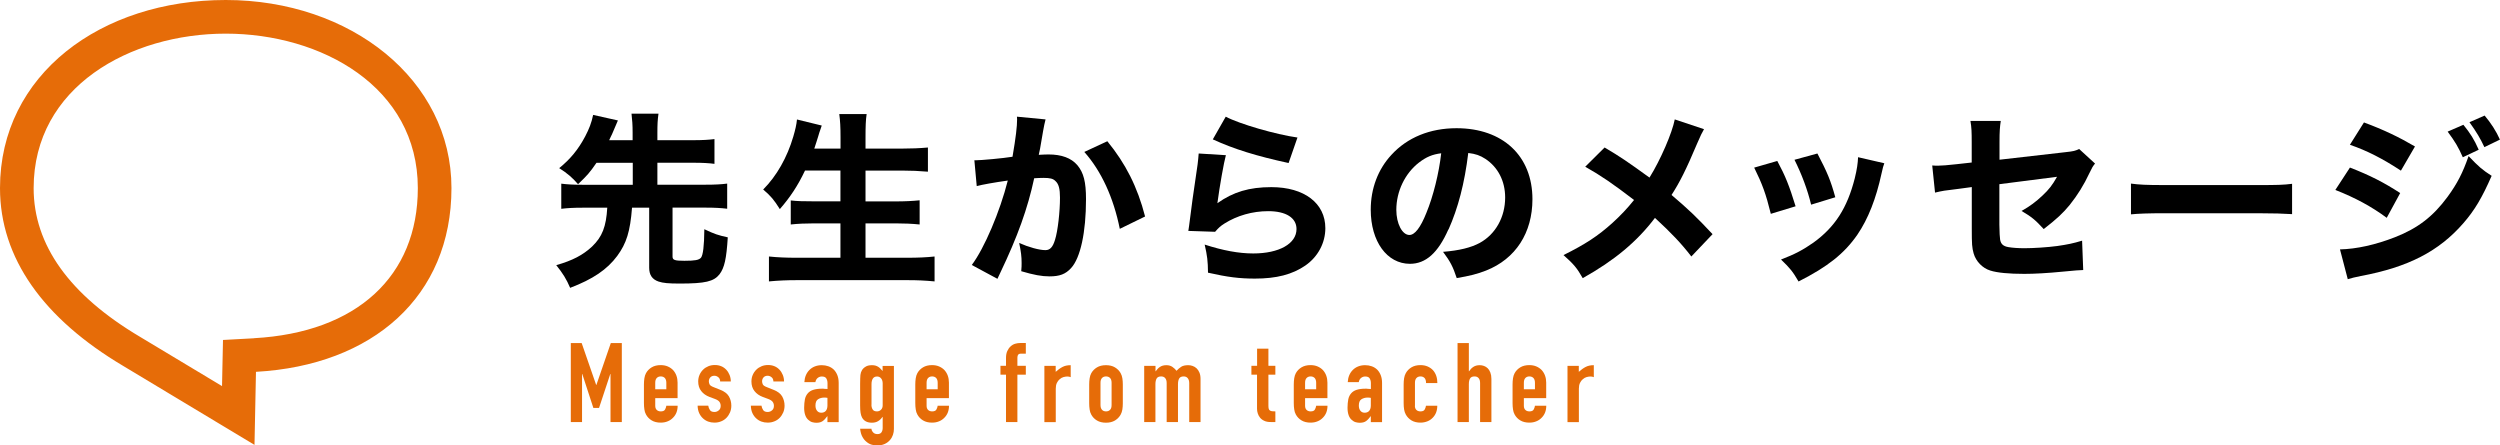
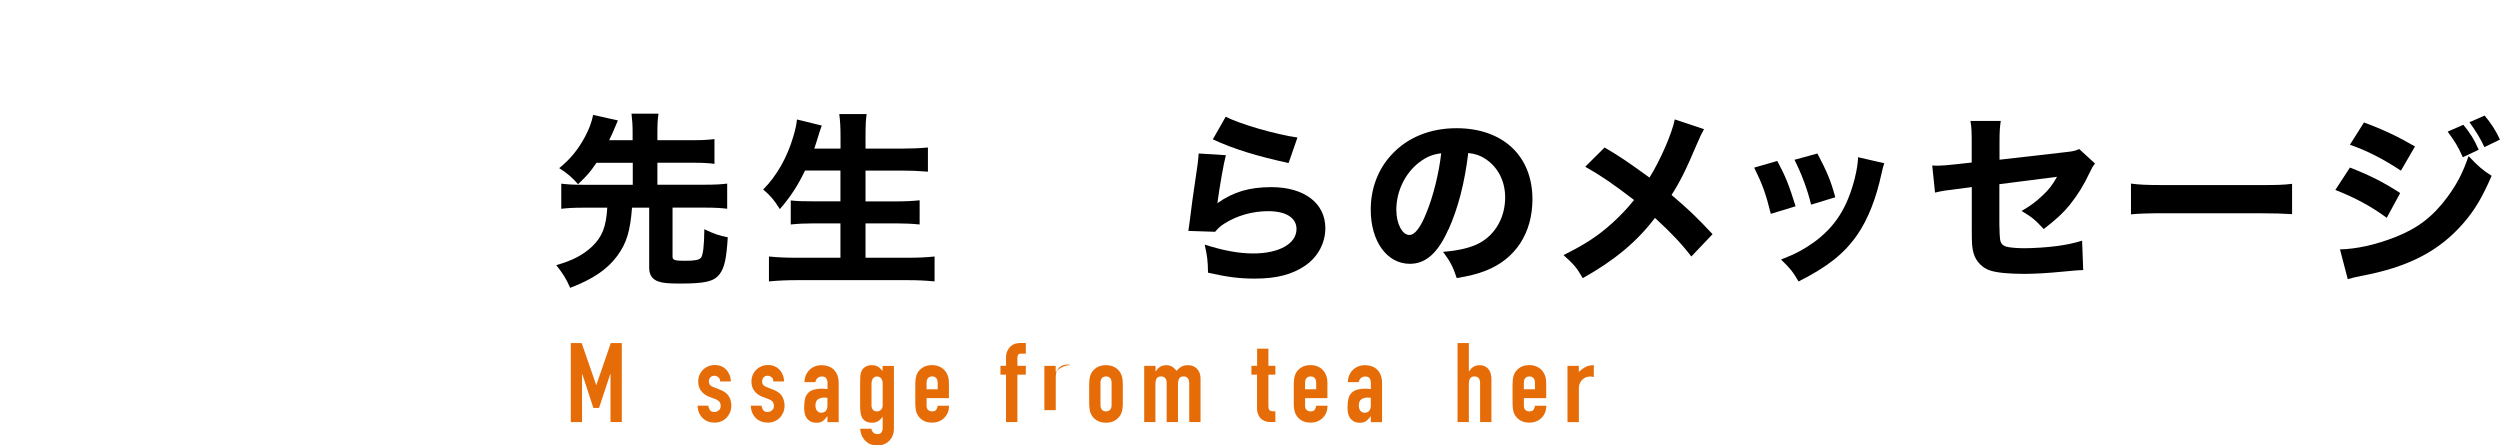
<svg xmlns="http://www.w3.org/2000/svg" id="_レイヤー_2" viewBox="0 0 338.12 60.24">
  <defs>
    <style>.cls-1{fill:#e66c08;}</style>
  </defs>
  <g id="KK">
    <g>
      <g>
        <path d="M80.68,22.01c-.97,1.4-1.22,1.67-2.5,2.9-.75-.87-1.48-1.5-2.55-2.17,1.48-1.2,2.57-2.5,3.52-4.3,.52-1,.85-1.82,1.07-2.9l3.35,.75c-.02,.07-.3,.7-.8,1.87-.12,.22-.15,.32-.38,.8h3.17v-1.02c0-1.05-.05-1.7-.15-2.57h3.65c-.12,.85-.15,1.45-.15,2.57v1.02h4.87c1.25,0,2.07-.05,2.85-.15v3.35c-.75-.1-1.6-.15-2.85-.15h-4.87v2.97h6.52c1.3,0,2.15-.05,2.92-.15v3.4c-.85-.1-1.67-.15-2.92-.15h-4.47v6.62c0,.47,.3,.57,1.6,.57,1.45,0,1.97-.1,2.25-.42,.27-.35,.43-1.55,.45-3.85,1.42,.67,1.82,.8,3.17,1.1-.18,2.9-.45,4.12-1.12,5-.77,.97-1.92,1.25-5.37,1.25-1.55,0-2.25-.07-2.87-.27-.87-.3-1.27-.9-1.27-1.87v-8.12h-2.32c-.25,3.22-.75,4.82-2,6.52-1.37,1.85-3.3,3.15-6.37,4.32-.5-1.17-.98-1.95-1.88-3.07,2.2-.62,3.62-1.37,4.85-2.52,1.37-1.32,1.9-2.67,2.05-5.25h-3.32c-1.22,0-2.1,.05-2.9,.15v-3.4c.77,.1,1.62,.15,2.9,.15h6.77v-2.97h-4.9Z" />
        <path d="M108.87,23.08c-.97,2.05-2.02,3.62-3.4,5.2-.8-1.27-1.2-1.75-2.25-2.65,1.82-1.82,3.25-4.35,4.07-7.15,.27-.92,.43-1.6,.5-2.32l3.35,.82q-.05,.17-.22,.65c-.08,.2-.08,.22-.27,.85-.12,.42-.33,1.02-.52,1.62h3.55v-1.5c0-1.45-.05-2.27-.17-3.17h3.7c-.12,.82-.15,1.67-.15,3.15v1.52h4.82c1.32,0,2.55-.05,3.62-.15v3.27c-1.22-.1-2.25-.15-3.52-.15h-4.92v4.17h4.02c1.27,0,2.35-.05,3.3-.15v3.27c-1.02-.1-2.05-.15-3.27-.15h-4.05v4.65h5.62c1.47,0,2.62-.05,3.72-.17v3.37c-1.25-.12-2.3-.17-3.65-.17h-14.95c-1.35,0-2.55,.05-3.8,.17v-3.37c1.12,.12,2.35,.17,3.7,.17h5.97v-4.65h-3.52c-1.25,0-2.25,.05-3.2,.15v-3.25c.87,.1,1.72,.12,3.15,.12h3.57v-4.17h-4.8Z" />
-         <path d="M131.77,21.68h.15c.75,0,3.75-.27,5.02-.48,.45-2.62,.62-4.1,.62-5.05,0-.1,0-.22-.02-.37l3.87,.37c-.07,.25-.12,.45-.17,.72-.02,.07-.23,1.17-.57,3.22q-.1,.52-.18,.85c.6-.03,.95-.05,1.32-.05,1.77,0,3.07,.48,3.9,1.45,.85,1.02,1.17,2.25,1.17,4.6,0,4.47-.75,7.95-2.02,9.32-.75,.82-1.55,1.12-2.92,1.12-1.07,0-2.12-.2-3.82-.7,.05-.55,.05-.77,.05-1.12,0-.87-.08-1.52-.33-2.7,1.27,.57,2.72,.97,3.55,.97,.62,0,1-.4,1.3-1.4,.38-1.2,.67-3.8,.67-5.7,0-1.2-.17-1.85-.62-2.25-.32-.32-.72-.42-1.62-.42-.42,0-.7,.02-1.25,.05-.88,4.1-2.25,7.9-4.57,12.75-.22,.47-.25,.52-.4,.85l-3.47-1.87c1.7-2.25,3.82-7.25,4.87-11.42-1.77,.25-3.47,.55-4.2,.75l-.32-3.5Zm18-2.57c2.47,3.02,4.07,6.17,5.1,10.17l-3.42,1.67c-.85-4.22-2.5-7.82-4.8-10.4l3.12-1.45Z" />
        <path d="M165.8,20.98c-.27,.97-.85,4.22-1.15,6.5,2.15-1.52,4.3-2.17,7.3-2.17,4.45,0,7.3,2.17,7.3,5.55,0,2-1,3.87-2.7,5.05-1.77,1.22-3.92,1.77-6.82,1.77-2.1,0-3.7-.2-6.35-.8-.02-1.6-.1-2.27-.45-3.8,2.47,.8,4.6,1.2,6.57,1.2,3.5,0,5.85-1.32,5.85-3.3,0-1.52-1.42-2.42-3.82-2.42-2.15,0-4.22,.6-5.92,1.67-.55,.35-.77,.55-1.27,1.12l-3.62-.12c.05-.32,.05-.35,.1-.67,.22-1.85,.65-5,1.15-8.3,.08-.6,.1-.92,.15-1.5l3.7,.23Zm-.02-5.2c1.8,.97,6.8,2.42,9.7,2.82l-1.2,3.45c-4.35-.95-7.35-1.87-10.25-3.2l1.75-3.07Z" />
        <path d="M195.89,31.03c-1.4,3.17-3.05,4.65-5.2,4.65-3.1,0-5.3-3.02-5.3-7.32,0-2.85,.97-5.45,2.8-7.42,2.15-2.35,5.22-3.6,8.8-3.6,6.27,0,10.27,3.75,10.27,9.6,0,4.55-2.27,8.07-6.27,9.65-1.2,.47-2.2,.72-3.97,1.02-.52-1.57-.88-2.25-1.85-3.55,2.22-.18,3.77-.57,4.95-1.2,2.15-1.17,3.45-3.5,3.45-6.15,0-2.22-.97-4.1-2.67-5.22-.72-.47-1.32-.68-2.32-.8-.5,4.12-1.38,7.45-2.67,10.35Zm-3.97-9.05c-1.9,1.47-3.07,3.9-3.07,6.4,0,1.87,.8,3.4,1.77,3.4,.72,0,1.5-.98,2.3-3,.92-2.22,1.7-5.37,2-8.05-1.2,.15-2.02,.5-3,1.25Z" />
        <path d="M230.46,17.48c-.3,.52-.42,.77-.92,1.92-1.52,3.6-2.37,5.27-3.47,6.97,2.3,1.95,3.32,2.92,5.55,5.3l-2.87,3.02c-1.32-1.72-2.67-3.15-4.92-5.22-2.42,3.2-5.47,5.75-9.77,8.15-.77-1.35-1.17-1.85-2.6-3.12,2.92-1.45,4.65-2.57,6.62-4.35,1.1-1,2.02-1.97,2.92-3.1-2.8-2.15-4.47-3.3-6.6-4.5l2.62-2.6c2.15,1.27,3.1,1.92,6.07,4.07,1.5-2.4,3.07-6.05,3.42-7.87l3.95,1.32Z" />
        <path d="M240.38,21.78c1.1,2.05,1.6,3.3,2.47,6.12l-3.35,1.02c-.67-2.72-1.15-4.02-2.25-6.25l3.12-.9Zm14.47,.3c-.15,.42-.18,.5-.38,1.4-.73,3.37-1.8,6.12-3.27,8.27-1.77,2.55-4,4.32-7.95,6.32-.77-1.32-1.12-1.77-2.37-2.97,1.9-.73,2.97-1.3,4.4-2.3,2.9-2.1,4.55-4.67,5.57-8.67,.3-1.22,.42-2.05,.45-2.87l3.55,.82Zm-9.05-1.32c1.32,2.52,1.8,3.65,2.42,5.92l-3.27,1c-.47-1.97-1.27-4.12-2.25-6.07l3.1-.85Z" />
        <path d="M266.67,19.26c0-1.42-.02-2-.17-2.9h4.1c-.12,.77-.17,1.42-.17,2.82v2.42l8.92-1.02c1.12-.12,1.32-.18,1.85-.43l2.15,1.97c-.32,.4-.37,.48-.75,1.27-.77,1.65-1.62,3-2.67,4.32-.9,1.1-1.72,1.87-3.52,3.27-1.2-1.3-1.65-1.65-3-2.45,1.15-.65,1.92-1.22,2.85-2.1,.85-.8,1.3-1.37,1.95-2.52l-7.8,1v5.47q.03,1.62,.1,2.02c.1,.6,.42,.9,1.12,1.02,.57,.1,1.35,.15,2.2,.15,1.17,0,3.1-.12,4.42-.3,1.38-.2,2.12-.35,3.35-.72l.15,3.97q-.55,0-2.77,.22c-2.05,.2-3.82,.3-5.2,.3-2.07,0-3.67-.15-4.6-.45-1.05-.32-1.95-1.25-2.25-2.32-.22-.8-.25-1.2-.25-3.37v-5.6l-1.7,.23c-2.1,.25-2.2,.27-3.27,.52l-.38-3.67c.33,.03,.6,.03,.75,.03,.5,0,1.35-.07,2.52-.2l2.07-.23v-2.75Z" />
        <path d="M288.21,24.83c1.12,.15,2.02,.2,4.57,.2h12.65c2.52,0,3.42-.02,4.57-.17v4.1c-1-.07-2.65-.12-4.6-.12h-12.62c-2.17,0-3.6,.05-4.57,.15v-4.15Z" />
        <path d="M317.82,22.66c2.75,1.07,4.6,2.02,6.8,3.45l-1.82,3.35c-2.05-1.52-4.27-2.72-6.95-3.77l1.97-3.02Zm-1.35,11.07c2.25-.05,4.82-.62,7.45-1.65,3.07-1.2,5.15-2.8,7.1-5.45,1.32-1.8,2.07-3.27,2.85-5.52,1.4,1.47,1.85,1.85,3.12,2.67-1.3,2.97-2.3,4.65-3.82,6.4-3.32,3.82-7.47,5.95-13.87,7.15-.77,.15-1.25,.27-1.77,.43l-1.05-4.02Zm3.25-17.17c2.7,1,4.77,2,6.9,3.25l-1.9,3.27c-2.47-1.62-4.57-2.7-6.9-3.5l1.9-3.02Zm13.45,.32c.95,1.17,1.45,1.97,2.07,3.37l-2.15,1.02c-.6-1.37-1.05-2.12-2.05-3.47l2.12-.92Zm2.87-1.25c.85,1,1.57,2.12,2.07,3.25l-2.1,1.02c-.55-1.17-1.05-2.02-2.02-3.37l2.05-.9Z" />
      </g>
      <g>
        <path class="cls-1" d="M77.2,57.08v-10.68h1.47l1.96,5.66h.03l1.95-5.66h1.49v10.68h-1.53v-6.5h-.03l-1.52,4.59h-.77l-1.5-4.59h-.03v6.5h-1.53Z" />
-         <path class="cls-1" d="M91.65,53.85h-3.03v1.04c0,.24,.07,.42,.2,.55,.13,.13,.32,.2,.55,.2,.29,0,.48-.08,.58-.26,.09-.17,.15-.34,.17-.51h1.53c0,.67-.21,1.21-.62,1.62-.2,.21-.44,.38-.72,.49-.28,.12-.6,.18-.95,.18-.48,0-.89-.1-1.22-.3-.34-.2-.59-.47-.77-.8-.11-.2-.19-.43-.22-.69-.04-.26-.06-.54-.06-.86v-2.5c0-.31,.02-.59,.06-.85,.04-.26,.11-.49,.22-.69,.18-.33,.44-.59,.77-.79,.33-.2,.74-.3,1.22-.3,.35,0,.67,.06,.95,.18s.53,.29,.73,.5c.4,.45,.6,1.02,.6,1.69v2.1Zm-3.03-1.2h1.5v-.87c0-.29-.07-.51-.2-.65-.13-.14-.32-.22-.55-.22s-.41,.07-.55,.22c-.14,.15-.2,.36-.2,.65v.87Z" />
        <path class="cls-1" d="M97.4,51.6c0-.26-.09-.46-.25-.58-.16-.13-.33-.2-.53-.2-.24,0-.43,.08-.56,.23s-.19,.33-.19,.53c0,.14,.04,.28,.1,.41s.25,.26,.54,.37l.9,.36c.57,.22,.96,.52,1.18,.9,.21,.38,.32,.79,.32,1.25,0,.32-.06,.62-.17,.89-.12,.27-.27,.52-.47,.73-.2,.21-.44,.38-.72,.49-.28,.12-.58,.18-.92,.18-.62,0-1.14-.19-1.56-.58-.21-.19-.38-.43-.51-.71-.13-.29-.2-.62-.21-1h1.44c.03,.21,.1,.4,.22,.58,.11,.18,.32,.27,.61,.27,.22,0,.42-.07,.59-.22,.18-.14,.26-.35,.26-.61,0-.21-.06-.39-.17-.54s-.31-.28-.6-.39l-.73-.27c-.48-.18-.86-.45-1.13-.8-.28-.35-.41-.79-.41-1.3,0-.32,.06-.62,.18-.89,.12-.27,.28-.51,.49-.71,.2-.2,.44-.35,.71-.46s.56-.16,.87-.16,.6,.05,.86,.16c.27,.11,.49,.27,.68,.47,.19,.2,.34,.44,.45,.71,.11,.27,.17,.57,.17,.88h-1.44Z" />
        <path class="cls-1" d="M104.6,51.6c0-.26-.09-.46-.25-.58-.16-.13-.33-.2-.53-.2-.24,0-.43,.08-.56,.23s-.19,.33-.19,.53c0,.14,.04,.28,.1,.41s.25,.26,.54,.37l.9,.36c.57,.22,.96,.52,1.18,.9,.21,.38,.32,.79,.32,1.25,0,.32-.06,.62-.17,.89-.12,.27-.27,.52-.47,.73-.2,.21-.44,.38-.72,.49-.28,.12-.58,.18-.92,.18-.62,0-1.14-.19-1.56-.58-.21-.19-.38-.43-.51-.71-.13-.29-.2-.62-.21-1h1.44c.03,.21,.1,.4,.22,.58,.11,.18,.32,.27,.61,.27,.22,0,.42-.07,.59-.22,.18-.14,.26-.35,.26-.61,0-.21-.06-.39-.17-.54s-.31-.28-.6-.39l-.73-.27c-.48-.18-.86-.45-1.13-.8-.28-.35-.41-.79-.41-1.3,0-.32,.06-.62,.18-.89,.12-.27,.28-.51,.49-.71,.2-.2,.44-.35,.71-.46s.56-.16,.87-.16,.6,.05,.86,.16c.27,.11,.49,.27,.68,.47,.19,.2,.34,.44,.45,.71,.11,.27,.17,.57,.17,.88h-1.44Z" />
        <path class="cls-1" d="M111.91,57.08v-.78h-.03c-.2,.28-.4,.5-.61,.65-.21,.15-.49,.23-.86,.23-.18,0-.36-.03-.55-.08-.19-.05-.36-.16-.53-.31-.17-.14-.31-.34-.41-.61-.1-.26-.16-.61-.16-1.03s.04-.81,.1-1.13,.2-.6,.39-.82c.18-.21,.42-.37,.73-.47,.31-.1,.71-.16,1.19-.16h.17c.06,0,.11,0,.17,.02,.05,.01,.11,.01,.18,.01s.15,0,.23,.01v-.79c0-.26-.06-.47-.17-.65-.11-.17-.31-.25-.6-.25-.2,0-.38,.06-.55,.19-.17,.13-.27,.32-.32,.57h-1.49c.04-.68,.27-1.23,.69-1.65,.2-.2,.44-.36,.72-.47,.28-.11,.59-.17,.94-.17,.32,0,.62,.05,.9,.15,.28,.1,.52,.25,.73,.45,.2,.2,.36,.45,.48,.75,.12,.3,.18,.65,.18,1.05v5.3h-1.53Zm0-3.27c-.17-.03-.31-.04-.42-.04-.33,0-.61,.08-.85,.23s-.35,.44-.35,.85c0,.29,.07,.53,.21,.7,.14,.18,.33,.27,.58,.27s.46-.08,.61-.25c.14-.17,.22-.41,.22-.72v-1.03Z" />
        <path class="cls-1" d="M117.86,57.96c0,.18,.08,.35,.22,.51,.14,.16,.33,.24,.59,.24s.43-.08,.54-.23c.11-.16,.17-.35,.17-.59v-1.5h-.03c-.17,.25-.37,.44-.61,.58-.24,.14-.51,.2-.82,.2-.64,0-1.09-.24-1.34-.72-.09-.17-.15-.38-.19-.63-.04-.25-.06-.58-.06-1v-2.9c0-.55,.02-.95,.04-1.21,.06-.5,.29-.88,.71-1.12,.19-.13,.48-.2,.85-.2,.19,0,.35,.02,.49,.06,.13,.04,.26,.1,.37,.17,.11,.07,.21,.15,.3,.25,.09,.1,.18,.2,.28,.31v-.69h1.53v8.53c0,.26-.04,.52-.13,.79-.09,.26-.22,.5-.41,.71-.19,.22-.43,.4-.72,.53s-.63,.2-1.03,.2c-.23,0-.47-.04-.72-.11-.25-.07-.48-.2-.69-.38-.22-.17-.41-.4-.56-.68-.16-.28-.26-.65-.31-1.1h1.53Zm0-3.22c0,.24,.05,.45,.16,.63,.1,.18,.3,.27,.59,.27,.22,0,.4-.08,.55-.23s.22-.35,.22-.59v-2.96c0-.28-.07-.51-.21-.68s-.32-.26-.55-.26c-.26,0-.45,.1-.57,.28-.12,.19-.18,.44-.18,.75v2.79Z" />
        <path class="cls-1" d="M128.35,53.85h-3.03v1.04c0,.24,.07,.42,.2,.55,.13,.13,.32,.2,.55,.2,.29,0,.48-.08,.58-.26,.09-.17,.15-.34,.17-.51h1.53c0,.67-.21,1.21-.62,1.62-.2,.21-.44,.38-.72,.49-.28,.12-.6,.18-.95,.18-.48,0-.89-.1-1.22-.3-.34-.2-.59-.47-.77-.8-.11-.2-.19-.43-.22-.69-.04-.26-.06-.54-.06-.86v-2.5c0-.31,.02-.59,.06-.85,.04-.26,.11-.49,.22-.69,.18-.33,.44-.59,.77-.79,.33-.2,.74-.3,1.22-.3,.35,0,.67,.06,.95,.18s.53,.29,.73,.5c.4,.45,.6,1.02,.6,1.69v2.1Zm-3.03-1.2h1.5v-.87c0-.29-.07-.51-.2-.65-.13-.14-.32-.22-.55-.22s-.41,.07-.55,.22c-.14,.15-.2,.36-.2,.65v.87Z" />
        <path class="cls-1" d="M136.06,57.08v-6.41h-.75v-1.2h.75v-1.04c0-.37,.05-.68,.17-.94,.11-.25,.26-.47,.45-.64,.18-.17,.39-.29,.62-.36,.23-.07,.48-.1,.73-.1h.71v1.44h-.69c-.3,0-.45,.18-.45,.53v1.11h1.14v1.2h-1.14v6.41h-1.53Z" />
-         <path class="cls-1" d="M141.25,57.08v-7.6h1.53v.81c.31-.28,.61-.5,.92-.66,.3-.16,.67-.24,1.11-.24v1.62c-.15-.06-.31-.09-.46-.09s-.33,.03-.52,.08c-.19,.05-.35,.15-.5,.28-.16,.13-.29,.3-.39,.51-.1,.21-.15,.47-.15,.78v4.52h-1.53Z" />
+         <path class="cls-1" d="M141.25,57.08v-7.6h1.53v.81c.31-.28,.61-.5,.92-.66,.3-.16,.67-.24,1.11-.24c-.15-.06-.31-.09-.46-.09s-.33,.03-.52,.08c-.19,.05-.35,.15-.5,.28-.16,.13-.29,.3-.39,.51-.1,.21-.15,.47-.15,.78v4.52h-1.53Z" />
        <path class="cls-1" d="M147.31,52.02c0-.31,.02-.59,.06-.85,.04-.26,.11-.49,.22-.69,.18-.33,.44-.59,.77-.79,.33-.2,.74-.3,1.22-.3s.89,.1,1.22,.3c.33,.2,.59,.46,.77,.79,.11,.2,.19,.43,.23,.69,.04,.26,.06,.55,.06,.85v2.5c0,.31-.02,.6-.06,.86-.04,.26-.12,.49-.23,.69-.18,.33-.44,.59-.77,.8-.34,.2-.74,.3-1.22,.3s-.89-.1-1.22-.3c-.34-.2-.59-.47-.77-.8-.11-.2-.19-.43-.22-.69-.04-.26-.06-.54-.06-.86v-2.5Zm1.53,2.75c0,.29,.07,.51,.2,.65,.13,.15,.32,.22,.55,.22s.41-.07,.55-.22c.14-.14,.2-.36,.2-.65v-2.99c0-.29-.07-.51-.2-.65-.13-.14-.32-.22-.55-.22s-.41,.07-.55,.22c-.14,.15-.2,.36-.2,.65v2.99Z" />
        <path class="cls-1" d="M154.75,57.08v-7.6h1.53v.73h.03c.16-.24,.35-.44,.58-.59s.51-.23,.86-.23c.33,0,.6,.08,.83,.24,.22,.16,.4,.33,.54,.52,.19-.21,.4-.39,.63-.54,.23-.15,.55-.22,.96-.22,.19,0,.38,.03,.58,.1,.2,.07,.38,.17,.54,.32,.16,.15,.29,.34,.39,.58,.1,.24,.15,.52,.15,.86v5.83h-1.53v-5.27c0-.28-.07-.5-.2-.66-.13-.16-.31-.24-.55-.24-.29,0-.49,.09-.6,.27-.11,.18-.17,.44-.17,.78v5.12h-1.53v-5.27c0-.28-.06-.5-.19-.66-.13-.16-.31-.24-.56-.24-.29,0-.49,.09-.6,.27-.11,.18-.17,.44-.17,.78v5.12h-1.53Z" />
        <path class="cls-1" d="M170.02,49.47v-2.31h1.53v2.31h.94v1.2h-.94v4.22c0,.18,.02,.32,.05,.42s.09,.17,.17,.22,.18,.08,.29,.09c.11,.01,.26,.02,.43,.02v1.44h-.63c-.35,0-.64-.05-.88-.17-.24-.11-.42-.25-.56-.42-.14-.17-.24-.36-.31-.58-.07-.21-.1-.42-.1-.62v-4.62h-.76v-1.2h.76Z" />
        <path class="cls-1" d="M179.54,53.85h-3.03v1.04c0,.24,.07,.42,.2,.55,.13,.13,.32,.2,.55,.2,.29,0,.48-.08,.58-.26,.09-.17,.15-.34,.17-.51h1.53c0,.67-.21,1.21-.62,1.62-.2,.21-.44,.38-.72,.49-.28,.12-.6,.18-.95,.18-.48,0-.89-.1-1.22-.3-.34-.2-.59-.47-.77-.8-.11-.2-.19-.43-.22-.69-.04-.26-.06-.54-.06-.86v-2.5c0-.31,.02-.59,.06-.85,.04-.26,.11-.49,.22-.69,.18-.33,.44-.59,.77-.79,.33-.2,.74-.3,1.22-.3,.35,0,.67,.06,.95,.18s.53,.29,.73,.5c.4,.45,.6,1.02,.6,1.69v2.1Zm-3.03-1.2h1.5v-.87c0-.29-.07-.51-.2-.65-.13-.14-.32-.22-.55-.22s-.41,.07-.55,.22c-.14,.15-.2,.36-.2,.65v.87Z" />
        <path class="cls-1" d="M185.4,57.08v-.78h-.03c-.2,.28-.4,.5-.61,.65-.21,.15-.49,.23-.86,.23-.18,0-.36-.03-.55-.08-.19-.05-.36-.16-.53-.31-.17-.14-.31-.34-.41-.61-.1-.26-.16-.61-.16-1.03s.04-.81,.1-1.13,.2-.6,.39-.82c.18-.21,.42-.37,.73-.47,.31-.1,.71-.16,1.19-.16h.17c.06,0,.11,0,.17,.02,.05,.01,.11,.01,.18,.01s.15,0,.23,.01v-.79c0-.26-.06-.47-.17-.65-.11-.17-.31-.25-.6-.25-.2,0-.38,.06-.55,.19-.17,.13-.27,.32-.32,.57h-1.49c.04-.68,.27-1.23,.69-1.65,.2-.2,.44-.36,.72-.47,.28-.11,.59-.17,.94-.17,.32,0,.62,.05,.9,.15,.28,.1,.52,.25,.73,.45,.2,.2,.36,.45,.48,.75,.12,.3,.18,.65,.18,1.05v5.3h-1.53Zm0-3.27c-.17-.03-.31-.04-.42-.04-.33,0-.61,.08-.85,.23s-.35,.44-.35,.85c0,.29,.07,.53,.21,.7,.14,.18,.33,.27,.58,.27s.46-.08,.61-.25c.14-.17,.22-.41,.22-.72v-1.03Z" />
-         <path class="cls-1" d="M191.36,54.89c0,.24,.07,.42,.2,.55,.13,.13,.32,.2,.55,.2,.29,0,.48-.08,.58-.26,.09-.17,.15-.34,.17-.51h1.53c0,.67-.21,1.21-.61,1.62-.2,.21-.44,.38-.72,.49s-.59,.18-.94,.18c-.48,0-.89-.1-1.22-.3-.33-.2-.59-.47-.77-.8-.11-.2-.19-.43-.23-.69s-.06-.54-.06-.86v-2.5c0-.31,.02-.59,.06-.85,.04-.26,.12-.49,.23-.69,.18-.33,.44-.59,.77-.79s.74-.3,1.22-.3c.35,0,.67,.06,.95,.18,.28,.12,.53,.29,.73,.5,.4,.45,.6,1.03,.6,1.75h-1.53c0-.31-.07-.54-.2-.68-.13-.14-.32-.22-.55-.22s-.41,.07-.55,.22c-.14,.15-.2,.36-.2,.65v3.11Z" />
        <path class="cls-1" d="M197.13,57.08v-10.68h1.53v3.81h.03c.16-.24,.35-.44,.58-.59s.51-.23,.86-.23c.19,0,.38,.03,.57,.1,.19,.07,.36,.17,.51,.32s.27,.34,.36,.58c.09,.24,.14,.52,.14,.86v5.83h-1.53v-5.27c0-.28-.06-.5-.19-.66-.13-.16-.31-.24-.56-.24-.29,0-.49,.09-.6,.27-.11,.18-.17,.44-.17,.78v5.12h-1.53Z" />
        <path class="cls-1" d="M209.13,53.85h-3.03v1.04c0,.24,.07,.42,.2,.55,.13,.13,.32,.2,.55,.2,.29,0,.48-.08,.58-.26,.09-.17,.15-.34,.17-.51h1.53c0,.67-.21,1.21-.62,1.62-.2,.21-.44,.38-.72,.49-.28,.12-.6,.18-.95,.18-.48,0-.89-.1-1.22-.3-.34-.2-.59-.47-.77-.8-.11-.2-.19-.43-.22-.69-.04-.26-.06-.54-.06-.86v-2.5c0-.31,.02-.59,.06-.85,.04-.26,.11-.49,.22-.69,.18-.33,.44-.59,.77-.79,.33-.2,.74-.3,1.22-.3,.35,0,.67,.06,.95,.18s.53,.29,.73,.5c.4,.45,.6,1.02,.6,1.69v2.1Zm-3.03-1.2h1.5v-.87c0-.29-.07-.51-.2-.65-.13-.14-.32-.22-.55-.22s-.41,.07-.55,.22c-.14,.15-.2,.36-.2,.65v.87Z" />
        <path class="cls-1" d="M212,57.08v-7.6h1.53v.81c.31-.28,.61-.5,.92-.66,.3-.16,.67-.24,1.11-.24v1.62c-.15-.06-.31-.09-.46-.09s-.33,.03-.52,.08c-.19,.05-.35,.15-.5,.28-.16,.13-.29,.3-.39,.51-.1,.21-.15,.47-.15,.78v4.52h-1.53Z" />
      </g>
-       <path class="cls-1" d="M30.53,0C13.67,0,0,10.07,0,25.44c0,9.48,5.89,17.66,16.66,24.05l17.76,10.68,.2-9.88c15.78-.88,26.44-10.18,26.44-24.85S47.4,0,30.53,0Zm3.84,45.75l-4.21,.23-.09,4.22-.04,2.02-11.05-6.64c-9.58-5.67-14.43-12.45-14.43-20.13C4.55,11.73,17.62,4.55,30.53,4.55s25.98,7.18,25.98,20.89c0,11.94-8.28,19.53-22.14,20.3Z" />
    </g>
  </g>
</svg>